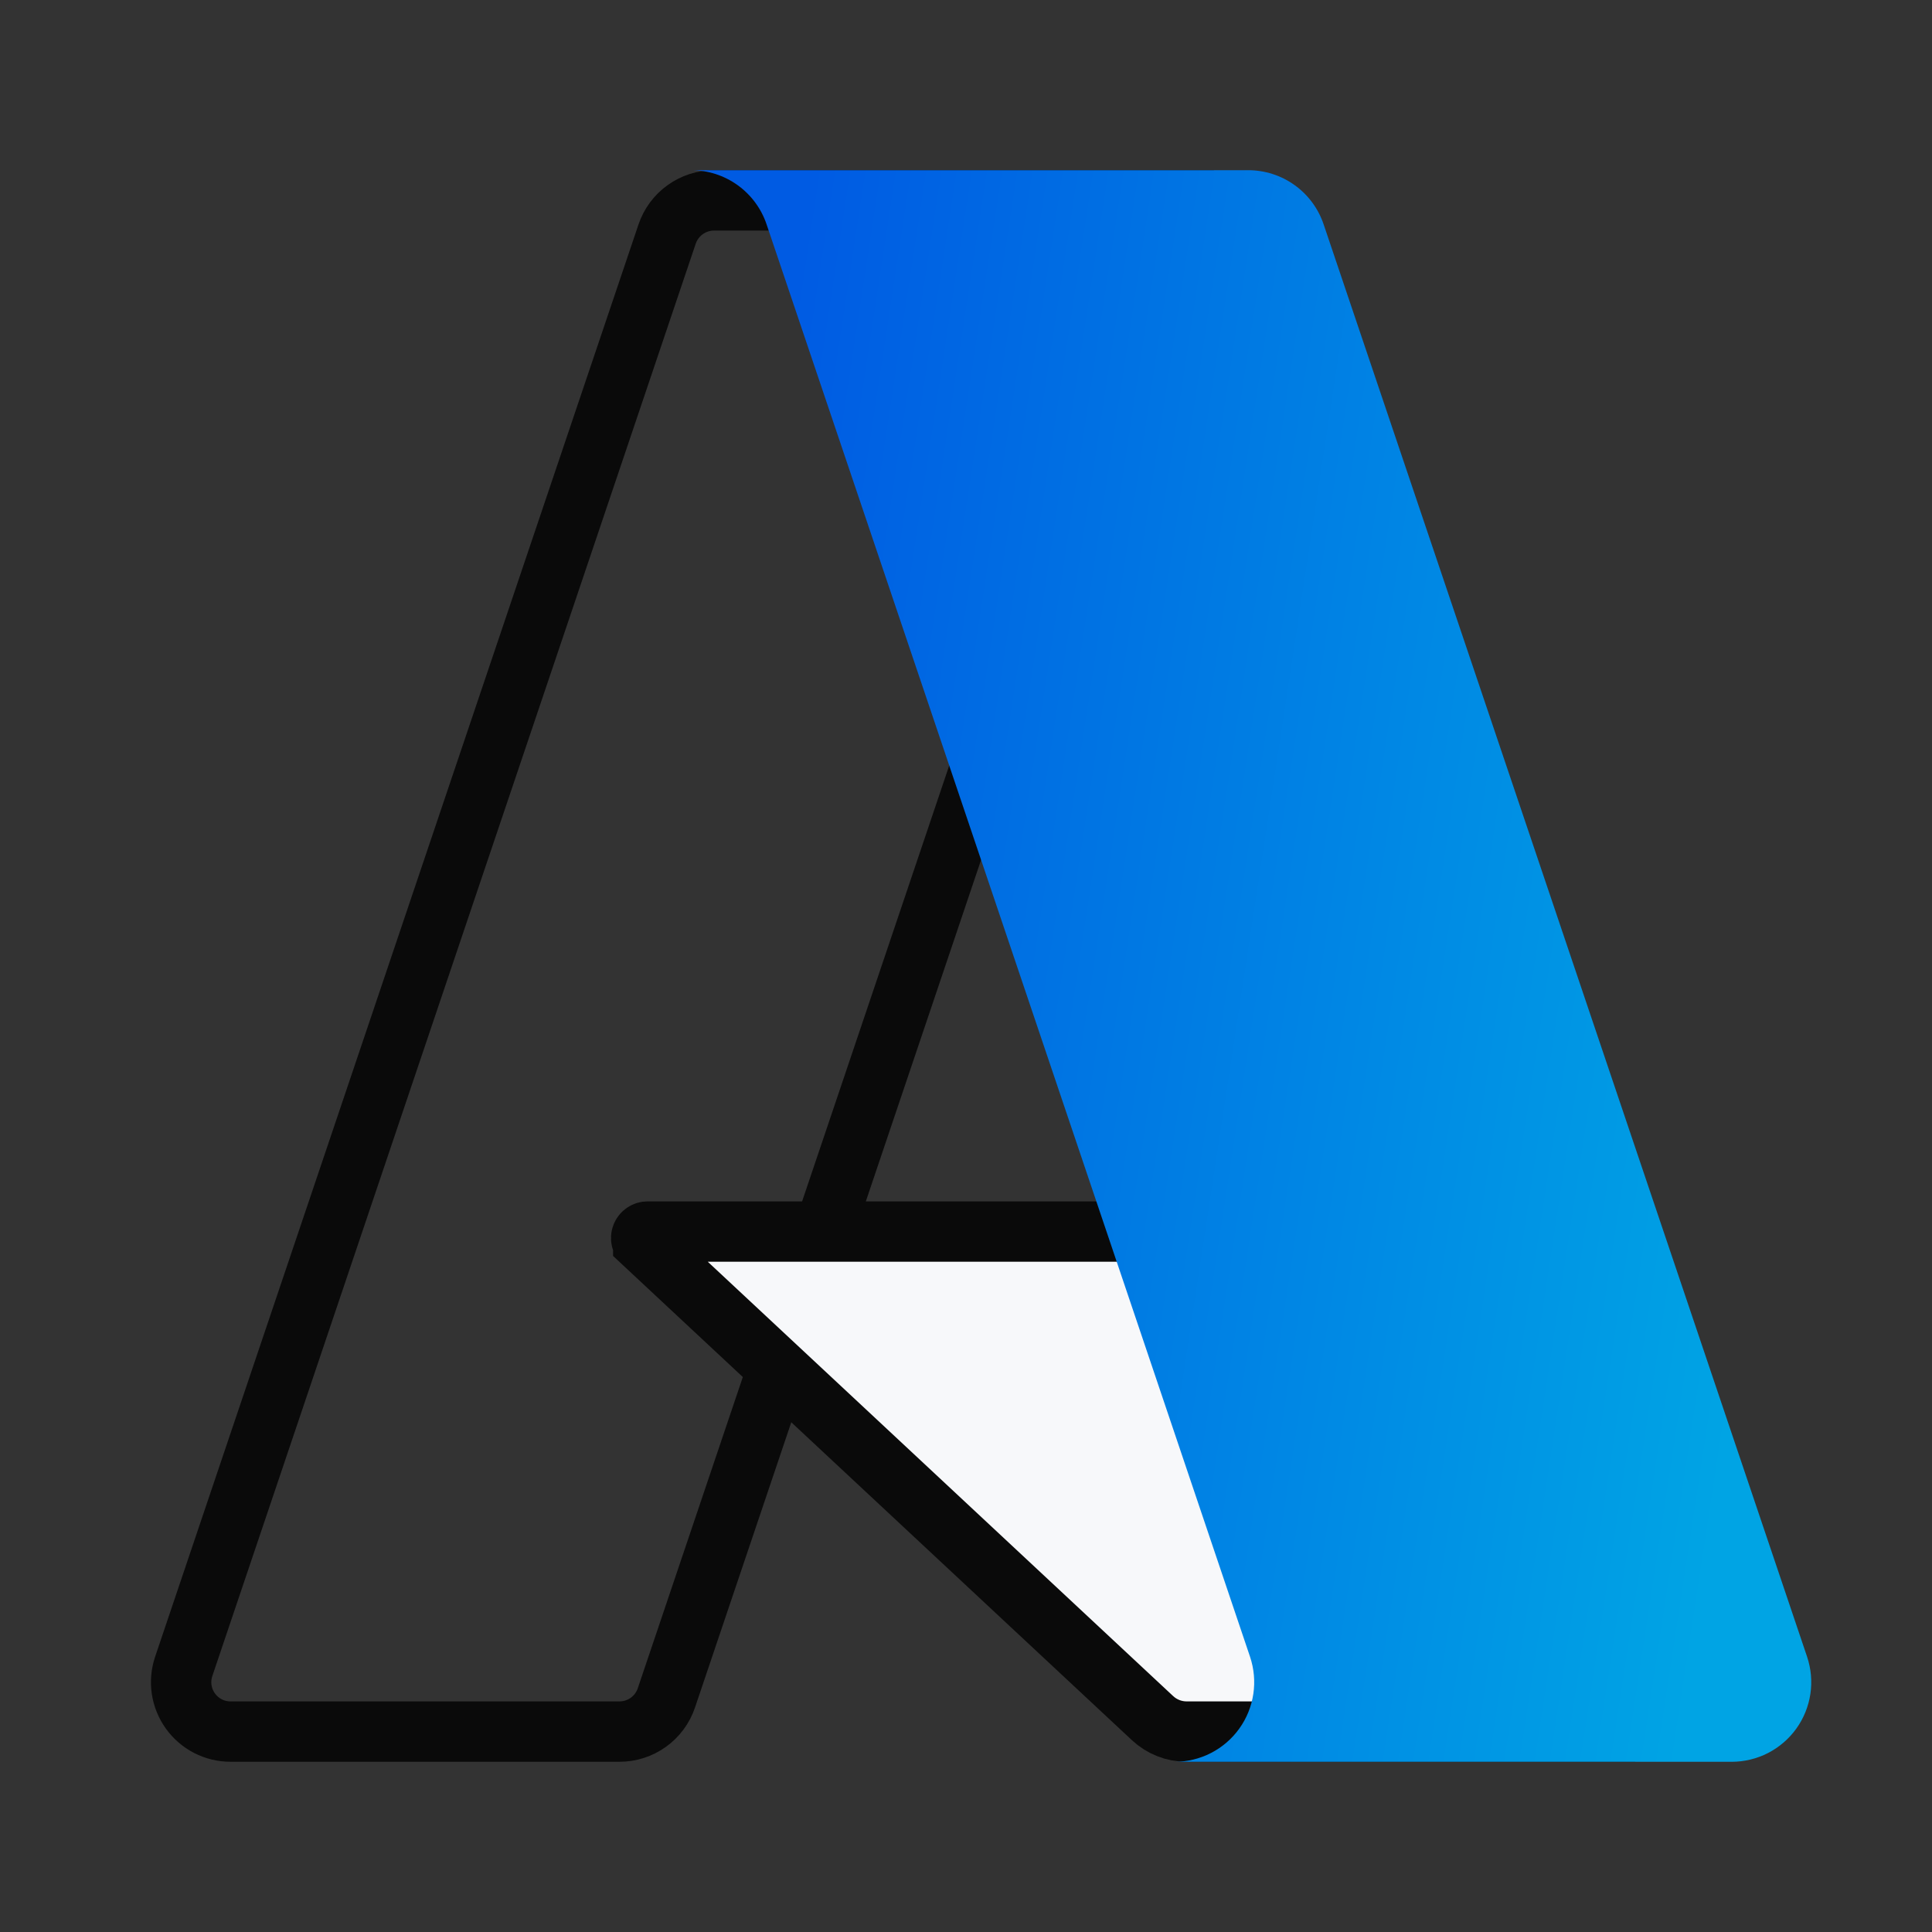
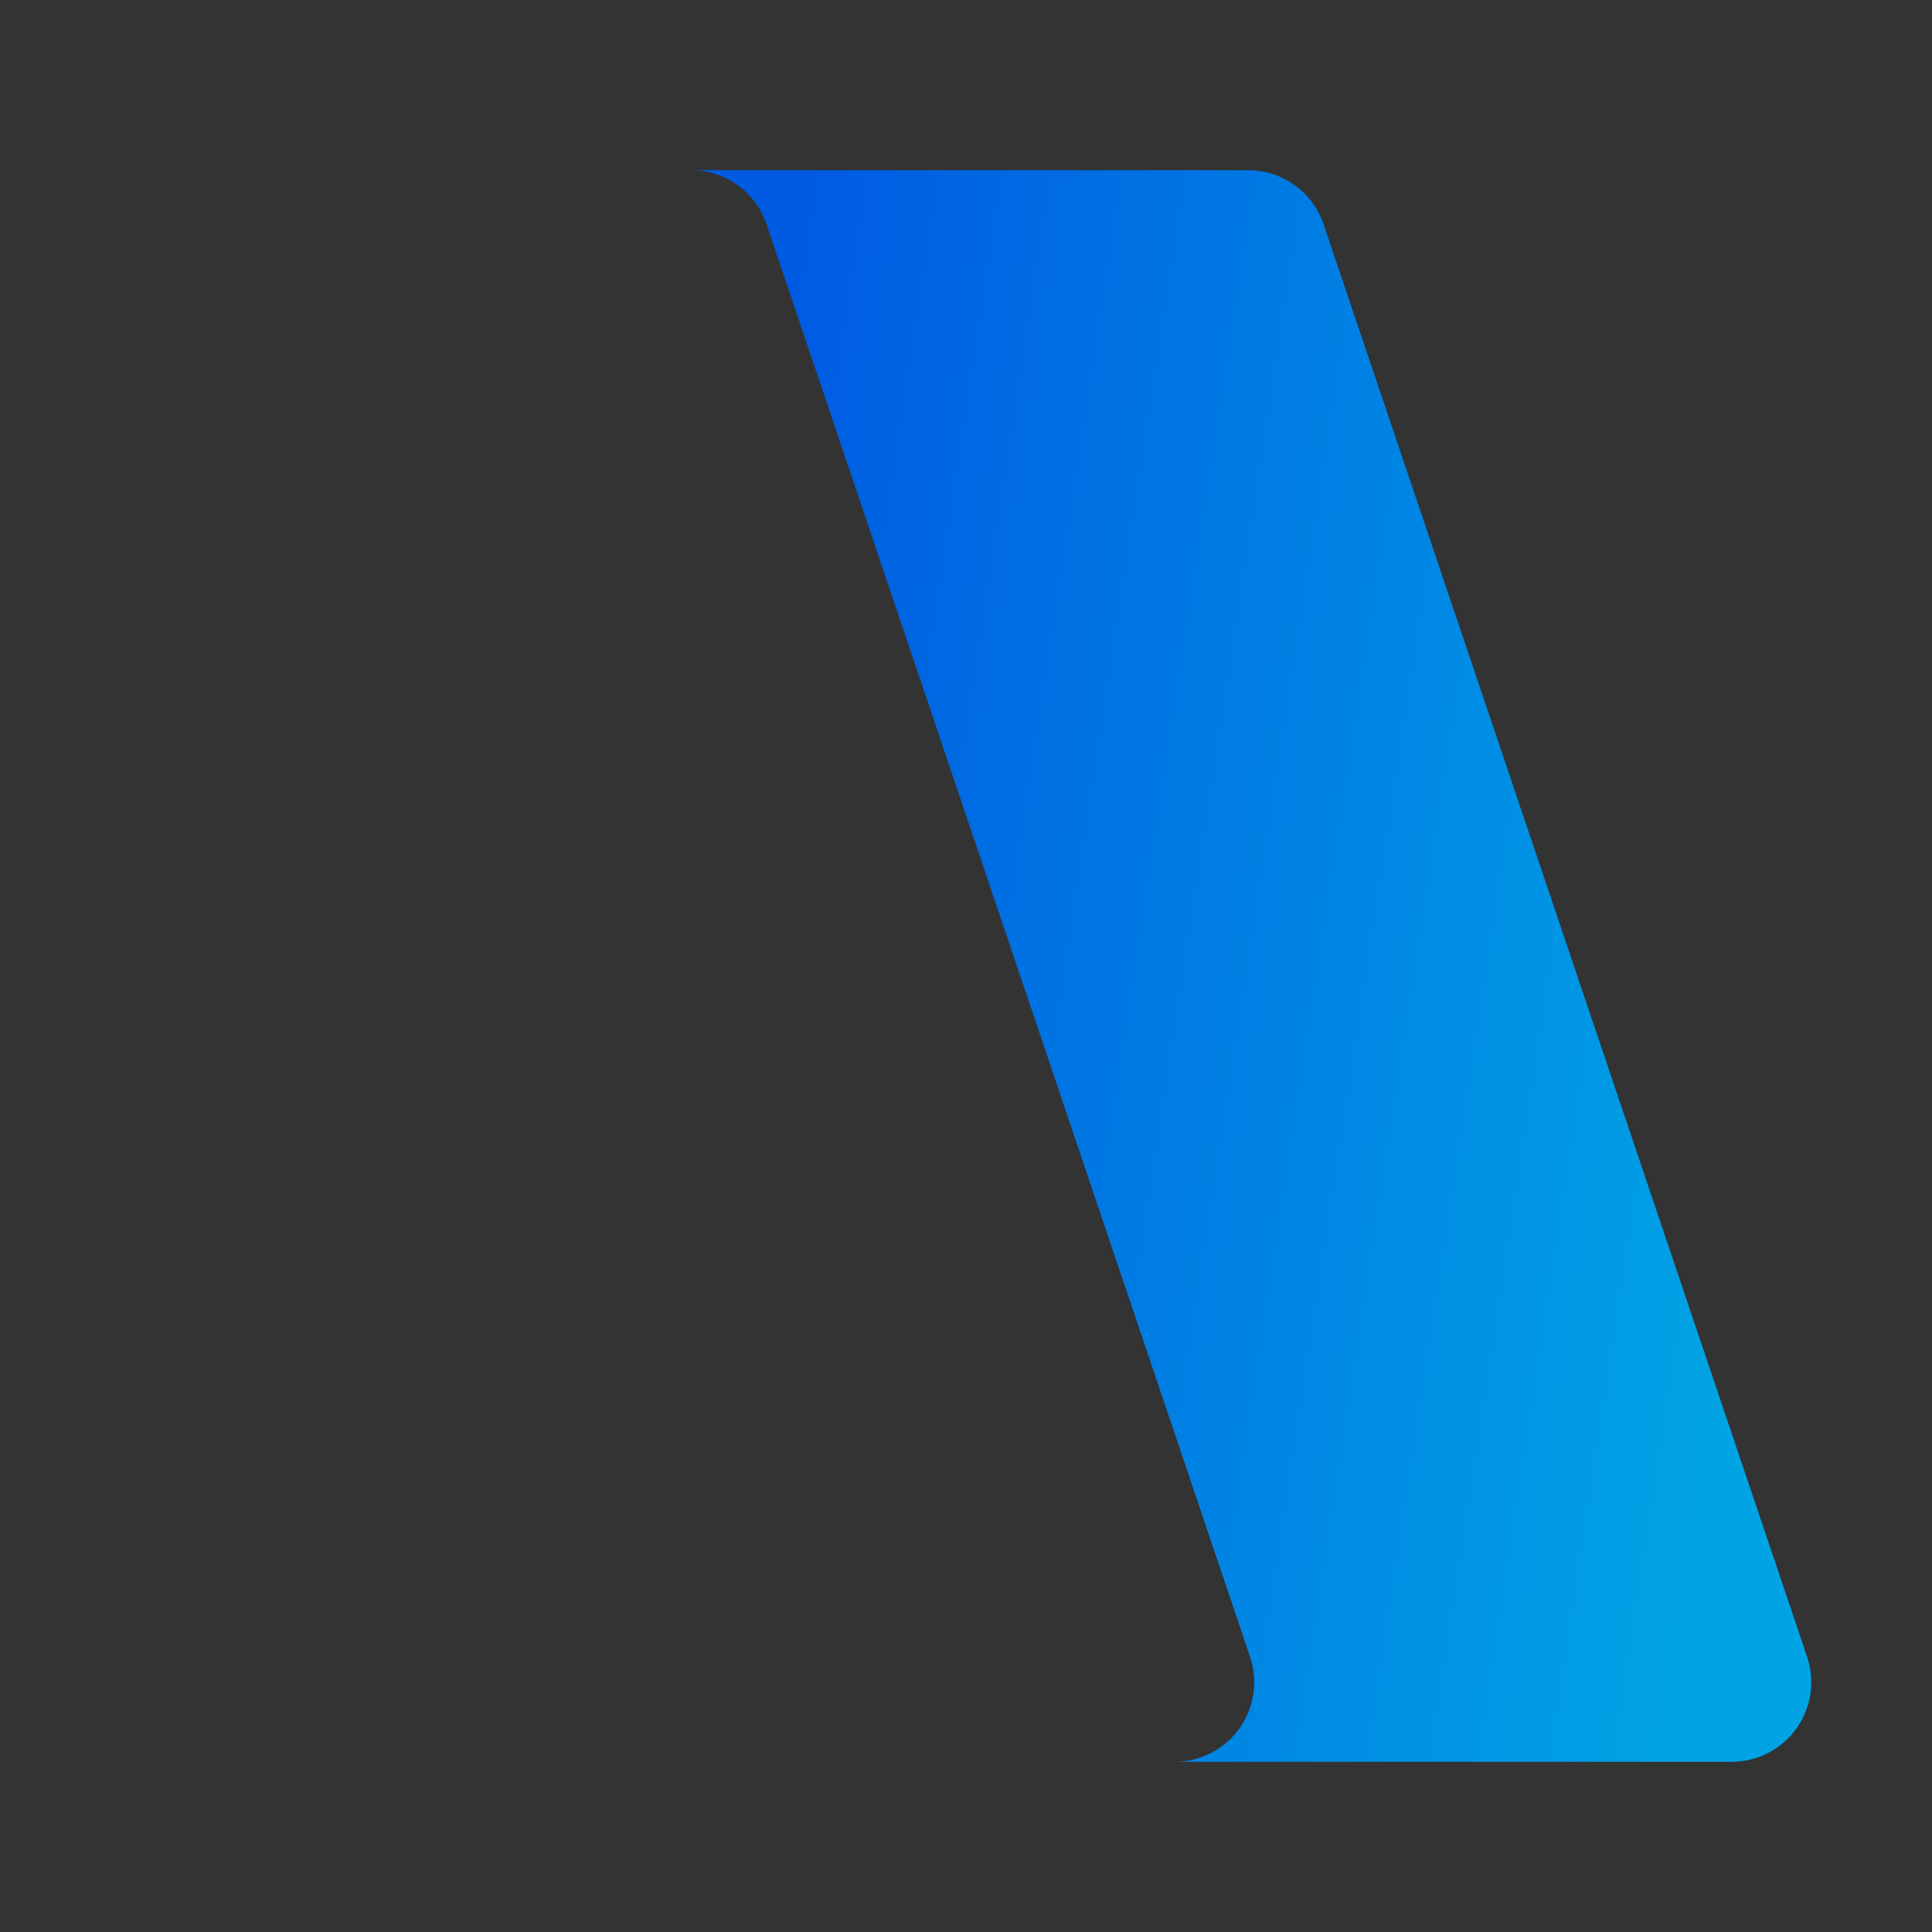
<svg xmlns="http://www.w3.org/2000/svg" width="64" height="64" viewBox="0 0 64 64" fill="none">
  <rect x="0" y="0" width="64" height="64" fill="#333333" stroke="none" />
-   <path d="M7.636 57.361H7.636C7.376 57.361 7.12 57.299 6.889 57.181C6.658 57.062 6.459 56.89 6.307 56.679C6.156 56.468 6.057 56.224 6.018 55.968C5.98 55.711 6.003 55.448 6.086 55.202L22.099 7.754L22.099 7.754C22.209 7.429 22.418 7.146 22.697 6.946C22.975 6.746 23.31 6.638 23.654 6.638C23.654 6.638 23.654 6.638 23.654 6.638H38.818L22.075 56.245C22.075 56.245 22.075 56.245 22.075 56.245C21.965 56.571 21.757 56.853 21.478 57.053C21.199 57.253 20.865 57.361 20.522 57.361C20.522 57.361 20.522 57.361 20.522 57.361H7.636Z" stroke="#0A0A0A" stroke-width="2" />
-   <path d="M52.768 57.361H39.308H39.308C38.889 57.361 38.487 57.202 38.181 56.917L21.309 41.17L21.309 41.169C21.277 41.14 21.255 41.102 21.245 41.059C21.236 41.017 21.239 40.973 21.255 40.933C21.271 40.893 21.299 40.858 21.334 40.834C21.37 40.81 21.412 40.797 21.456 40.797H21.457H47.002L52.768 57.361Z" fill="#F7F8FA" stroke="#0A0A0A" stroke-width="2" />
  <path d="M43.847 7.432C43.671 6.909 43.335 6.455 42.887 6.133C42.439 5.811 41.901 5.638 41.349 5.638H22.896C23.448 5.638 23.986 5.811 24.434 6.133C24.882 6.455 25.218 6.909 25.394 7.432L41.409 54.882C41.542 55.279 41.58 55.701 41.518 56.115C41.456 56.529 41.297 56.923 41.052 57.263C40.808 57.603 40.487 57.88 40.114 58.071C39.742 58.262 39.329 58.362 38.911 58.362H57.364C57.783 58.361 58.195 58.262 58.568 58.071C58.94 57.879 59.262 57.602 59.506 57.262C59.75 56.922 59.909 56.529 59.971 56.115C60.033 55.701 59.995 55.279 59.862 54.882L43.847 7.432Z" fill="url(#paint0_linear_5372_3944)" />
  <defs>
    <linearGradient id="paint0_linear_5372_3944" x1="22.896" y1="32" x2="59.159" y2="37.522" gradientUnits="userSpaceOnUse">
      <stop stop-color="#005BE3" />
      <stop offset="0.99" stop-color="#00A4E4" />
    </linearGradient>
  </defs>
</svg>